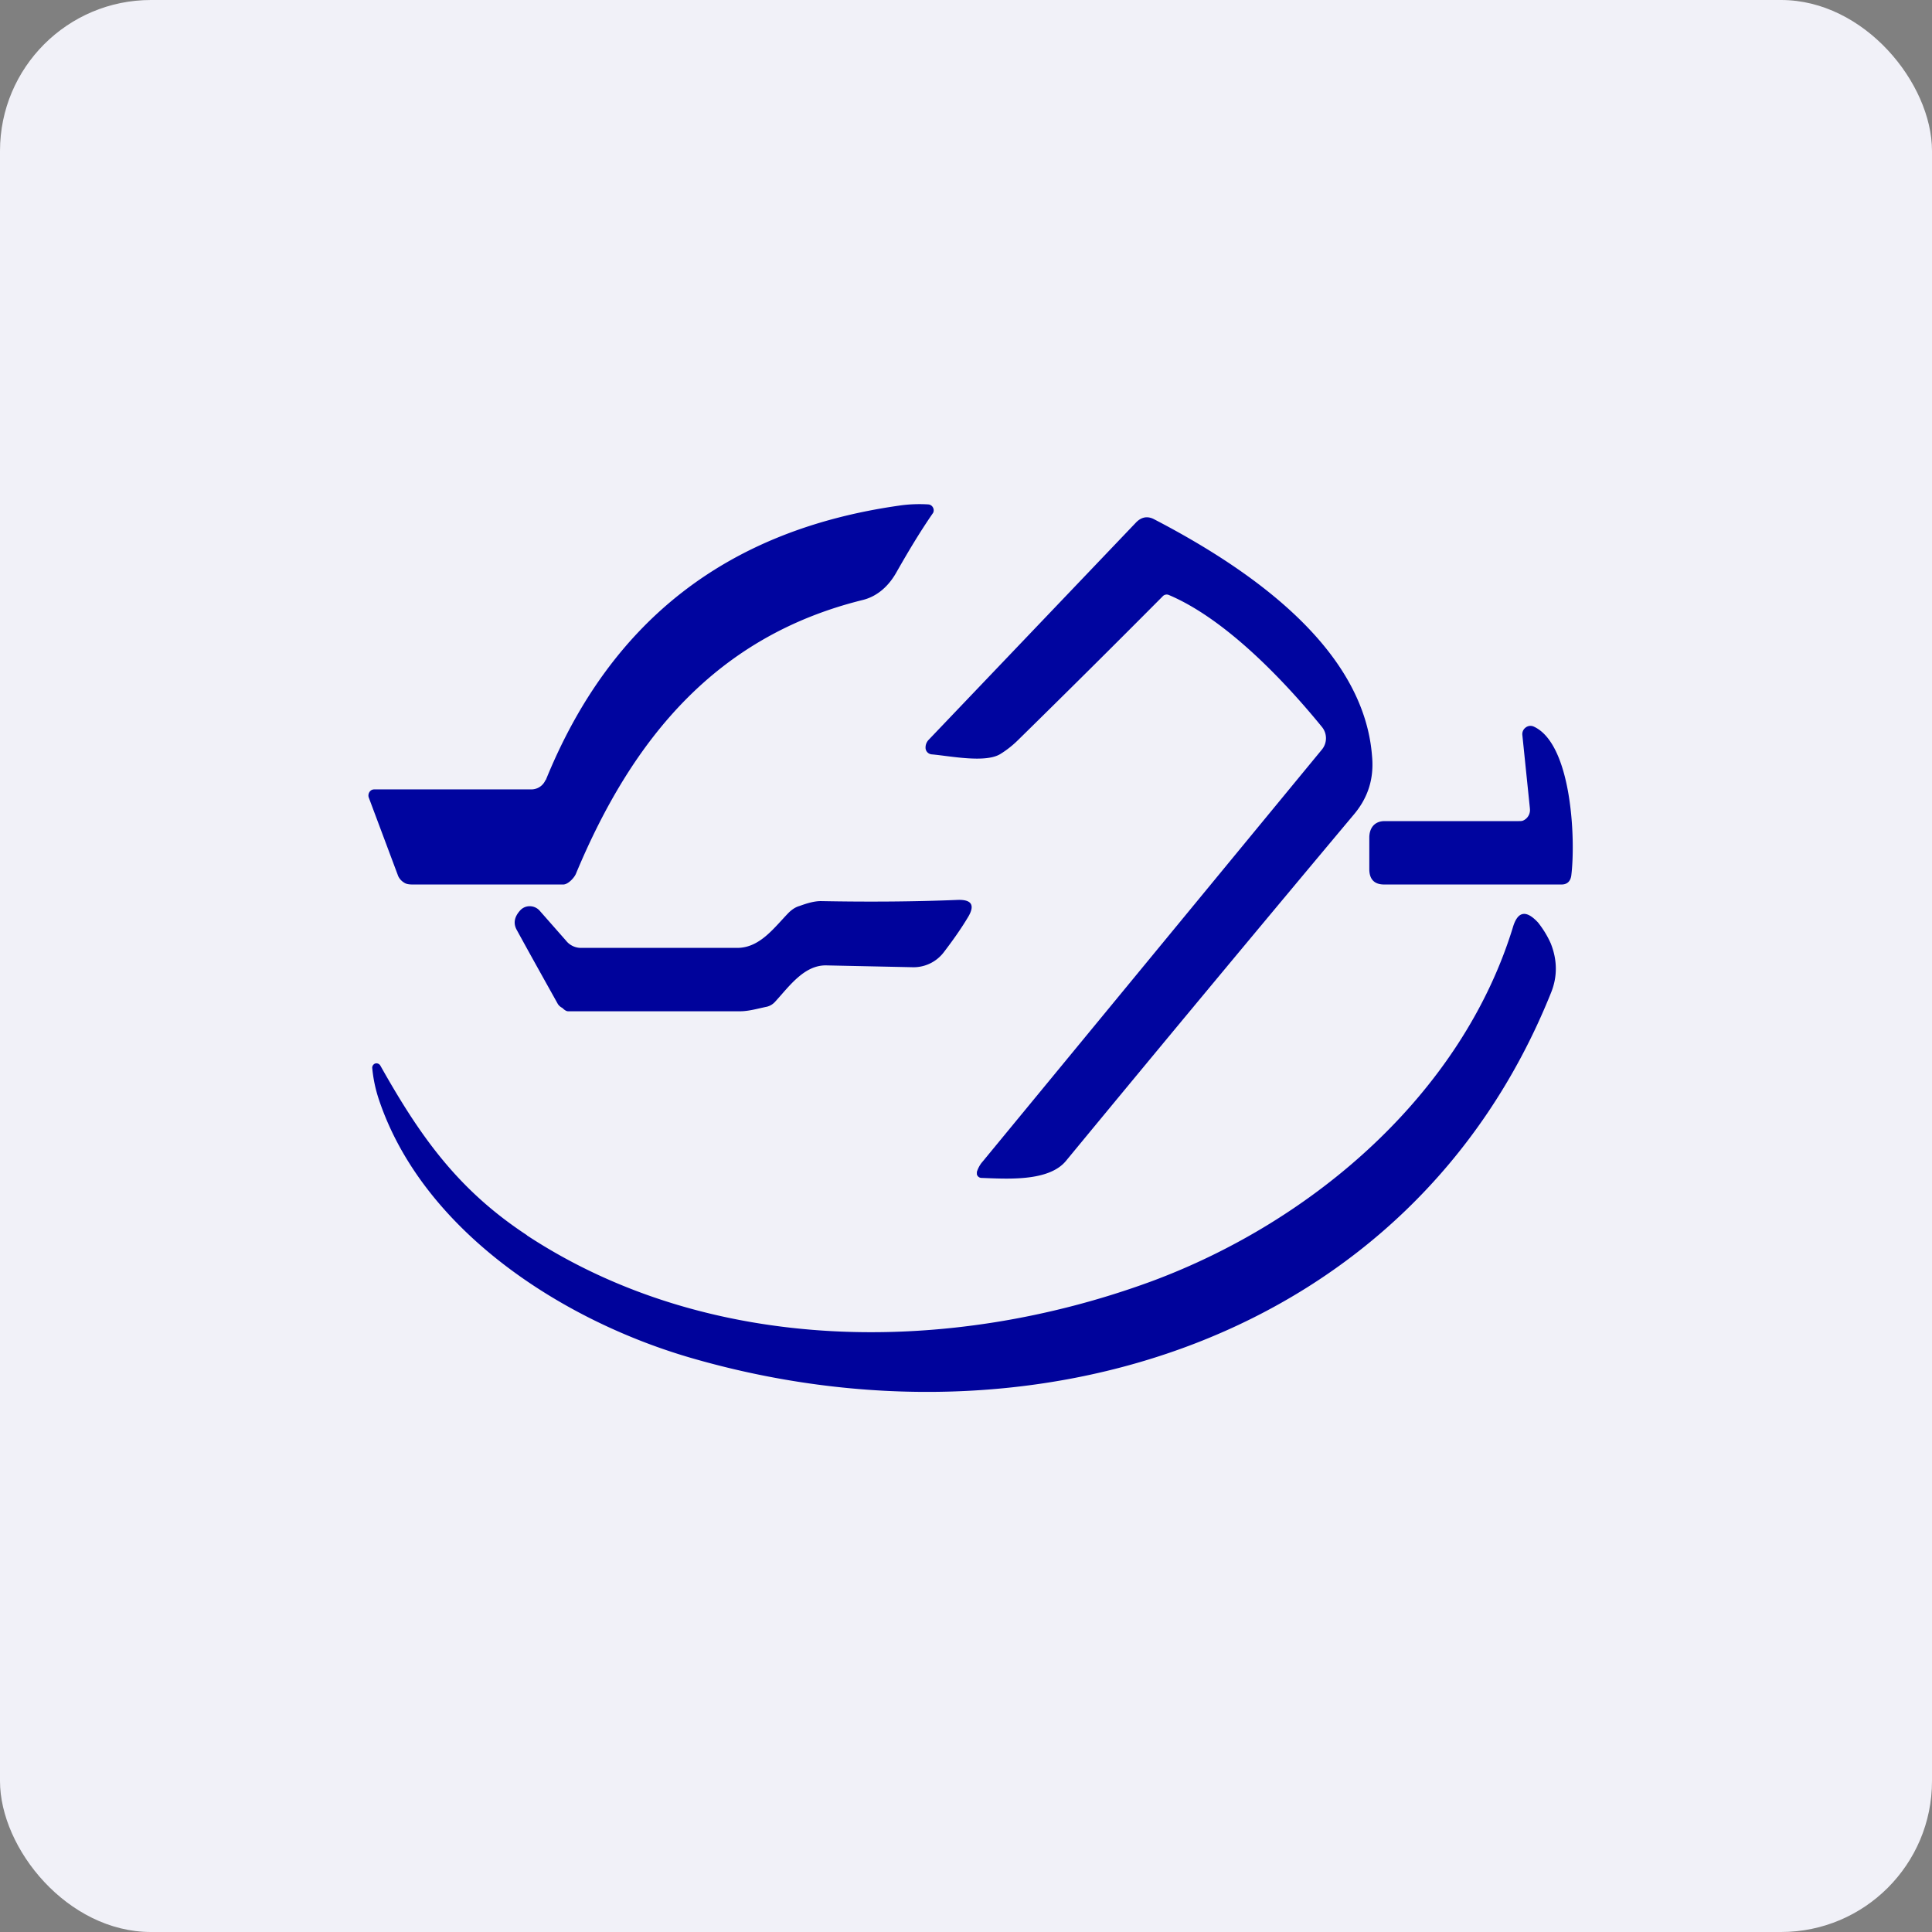
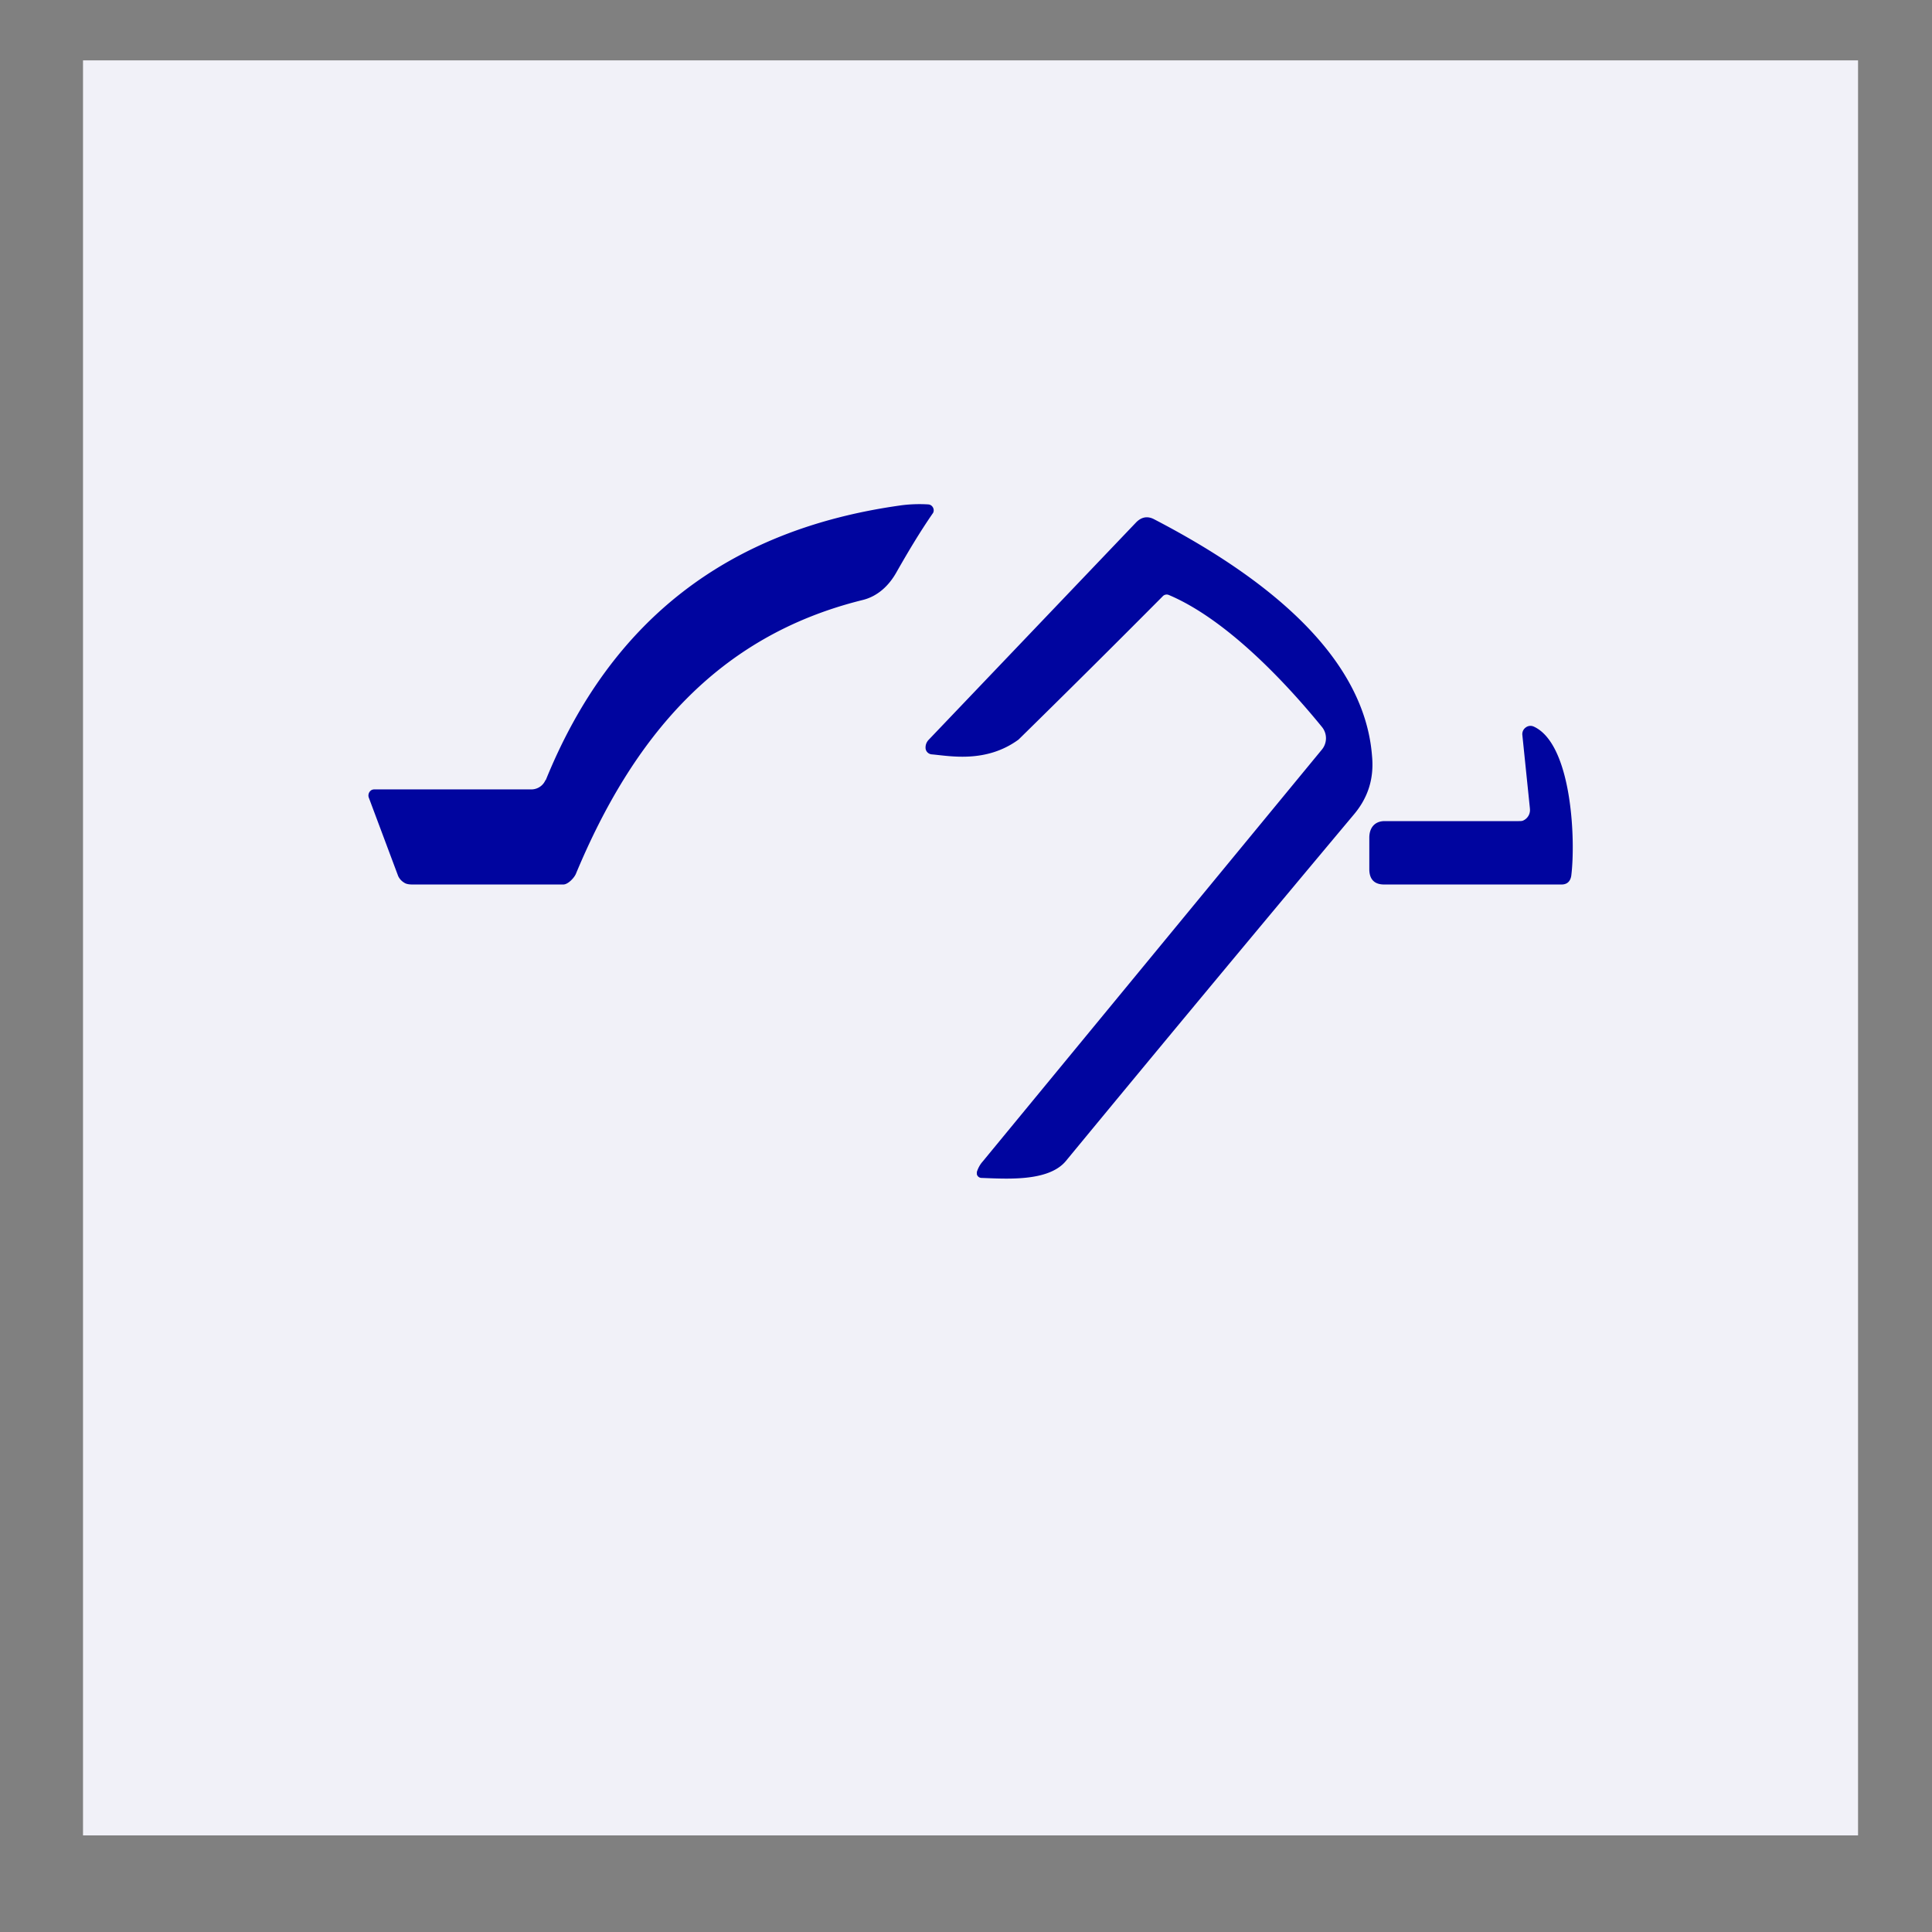
<svg xmlns="http://www.w3.org/2000/svg" width="64" height="64" viewBox="0 0 64 64">
  <rect x="0" y="0" width="64" height="64" fill="#808080" stroke="none" />
-   <rect x="0" y="0" width="64" height="64" rx="5" ry="5" fill="#f1f1f8" />
  <path fill="#f1f1f8" d="M 2.75,2 L 61.55,2 L 61.55,60.80 L 2.75,60.80 L 2.75,2" />
-   <path d="M 18.08,25.84 C 20.25,20.50 24.16,17.55 29.78,16.75 C 30.11,16.70 30.45,16.69 30.76,16.71 A 0.19,0.19 0 0,1 30.91,16.82 A 0.19,0.19 0 0,1 30.91,16.99 C 30.46,17.64 30.07,18.30 29.70,18.95 C 29.45,19.40 29.07,19.76 28.56,19.88 C 23.73,21.08 20.95,24.46 19.08,28.94 C 19.03,29.07 18.82,29.30 18.66,29.30 L 13.67,29.30 C 13.57,29.30 13.46,29.29 13.39,29.24 A 0.50,0.50 0 0,1 13.19,29.02 L 12.22,26.43 A 0.21,0.21 0 0,1 12.31,26.17 A 0.21,0.21 0 0,1 12.41,26.15 L 17.61,26.15 A 0.51,0.51 0 0,0 18.07,25.84 L 18.08,25.84 M 38.72,19.71 A 0.18,0.18 0 0,0 38.51,19.76 A 537.17,537.17 0 0,1 33.74,24.50 C 33.56,24.68 33.36,24.84 33.15,24.97 C 32.66,25.29 31.46,25.04 30.87,24.99 A 0.23,0.23 0 0,1 30.72,24.92 A 0.22,0.22 0 0,1 30.66,24.76 C 30.66,24.66 30.70,24.57 30.77,24.50 L 37.64,17.30 C 37.81,17.13 38,17.09 38.21,17.19 C 41.37,18.83 45.17,21.44 45.45,25.04 C 45.52,25.77 45.33,26.41 44.85,26.98 C 41.39,31.11 38.21,34.94 35.30,38.47 C 34.72,39.15 33.35,39.05 32.51,39.02 A 0.16,0.16 0 0,1 32.36,38.90 L 32.36,38.82 C 32.40,38.70 32.46,38.58 32.55,38.48 L 43.79,24.83 A 0.59,0.59 0 0,0 43.79,24.08 C 42.56,22.57 40.61,20.51 38.72,19.71 L 38.72,19.71 M 50.68,26.78 L 50.43,24.35 A 0.27,0.27 0 0,1 50.54,24.10 A 0.26,0.26 0 0,1 50.81,24.07 C 52.07,24.65 52.20,27.82 52.05,29.01 C 52.02,29.20 51.91,29.30 51.73,29.30 L 45.85,29.30 C 45.53,29.30 45.36,29.13 45.36,28.79 L 45.36,27.75 C 45.36,27.42 45.54,27.20 45.87,27.20 L 50.31,27.20 C 50.37,27.20 50.42,27.20 50.46,27.18 A 0.38,0.38 0 0,0 50.68,26.79 L 50.68,26.78" fill="#00059f" />
-   <path d="M 19.23,31.40 L 24.42,31.40 C 25.18,31.40 25.65,30.72 26.14,30.22 C 26.25,30.12 26.35,30.05 26.49,30.01 C 26.71,29.93 26.96,29.85 27.19,29.85 C 28.77,29.88 30.28,29.87 31.74,29.81 C 32.18,29.80 32.30,29.98 32.08,30.36 C 31.83,30.78 31.55,31.17 31.26,31.55 A 1.26,1.26 0 0,1 30.21,32.04 L 27.38,31.98 C 26.64,31.96 26.14,32.68 25.68,33.18 A 0.54,0.54 0 0,1 25.40,33.35 C 25.10,33.41 24.81,33.50 24.51,33.50 L 18.82,33.50 C 18.75,33.50 18.68,33.44 18.63,33.39 A 0.38,0.38 0 0,1 18.48,33.26 C 18.04,32.47 17.58,31.65 17.11,30.79 C 17,30.58 17.04,30.37 17.23,30.16 A 0.42,0.42 0 0,1 17.54,30.02 A 0.44,0.44 0 0,1 17.87,30.16 L 18.75,31.16 A 0.63,0.63 0 0,0 19.24,31.40 L 19.23,31.40 M 17.45,40.92 C 23.48,44.88 31.42,44.92 38.16,42.44 C 43.54,40.44 48.42,36.21 50.11,30.74 C 50.27,30.18 50.55,30.13 50.95,30.56 C 51.10,30.75 51.25,30.98 51.37,31.25 C 51.59,31.80 51.60,32.36 51.37,32.91 C 46.75,44.38 34.19,48.31 22.78,44.95 C 18.50,43.68 13.98,40.70 12.55,36.42 A 4.64,4.64 0 0,1 12.33,35.37 A 0.15,0.15 0 0,1 12.43,35.23 A 0.15,0.15 0 0,1 12.60,35.30 C 13.91,37.63 15.16,39.41 17.46,40.92 L 17.45,40.92" fill="#00039b" />
+   <path d="M 18.08,25.84 C 20.25,20.50 24.16,17.55 29.78,16.75 C 30.11,16.70 30.45,16.69 30.76,16.71 A 0.19,0.19 0 0,1 30.91,16.82 A 0.19,0.19 0 0,1 30.91,16.99 C 30.46,17.64 30.07,18.30 29.70,18.95 C 29.45,19.40 29.07,19.76 28.56,19.88 C 23.73,21.08 20.95,24.46 19.08,28.94 C 19.03,29.07 18.82,29.30 18.66,29.30 L 13.67,29.30 C 13.57,29.30 13.46,29.29 13.39,29.24 A 0.50,0.50 0 0,1 13.19,29.02 L 12.22,26.43 A 0.21,0.21 0 0,1 12.31,26.17 A 0.21,0.21 0 0,1 12.41,26.15 L 17.61,26.15 A 0.51,0.51 0 0,0 18.07,25.84 L 18.08,25.84 M 38.72,19.71 A 0.18,0.18 0 0,0 38.51,19.76 A 537.17,537.17 0 0,1 33.74,24.50 C 32.66,25.29 31.46,25.04 30.87,24.99 A 0.23,0.23 0 0,1 30.72,24.92 A 0.22,0.22 0 0,1 30.66,24.76 C 30.66,24.66 30.70,24.57 30.77,24.50 L 37.64,17.30 C 37.81,17.13 38,17.09 38.21,17.19 C 41.37,18.83 45.17,21.44 45.45,25.04 C 45.52,25.77 45.33,26.41 44.85,26.98 C 41.39,31.11 38.21,34.94 35.30,38.47 C 34.72,39.15 33.35,39.05 32.51,39.02 A 0.16,0.16 0 0,1 32.36,38.90 L 32.36,38.82 C 32.40,38.70 32.46,38.58 32.55,38.48 L 43.79,24.83 A 0.59,0.59 0 0,0 43.79,24.08 C 42.56,22.57 40.61,20.51 38.72,19.71 L 38.72,19.71 M 50.68,26.78 L 50.43,24.35 A 0.27,0.27 0 0,1 50.54,24.10 A 0.26,0.26 0 0,1 50.81,24.07 C 52.07,24.65 52.20,27.82 52.05,29.01 C 52.02,29.20 51.91,29.30 51.73,29.30 L 45.85,29.30 C 45.53,29.30 45.36,29.13 45.36,28.79 L 45.36,27.75 C 45.36,27.42 45.54,27.20 45.87,27.20 L 50.31,27.20 C 50.37,27.20 50.42,27.20 50.46,27.18 A 0.38,0.38 0 0,0 50.68,26.79 L 50.68,26.78" fill="#00059f" />
</svg>